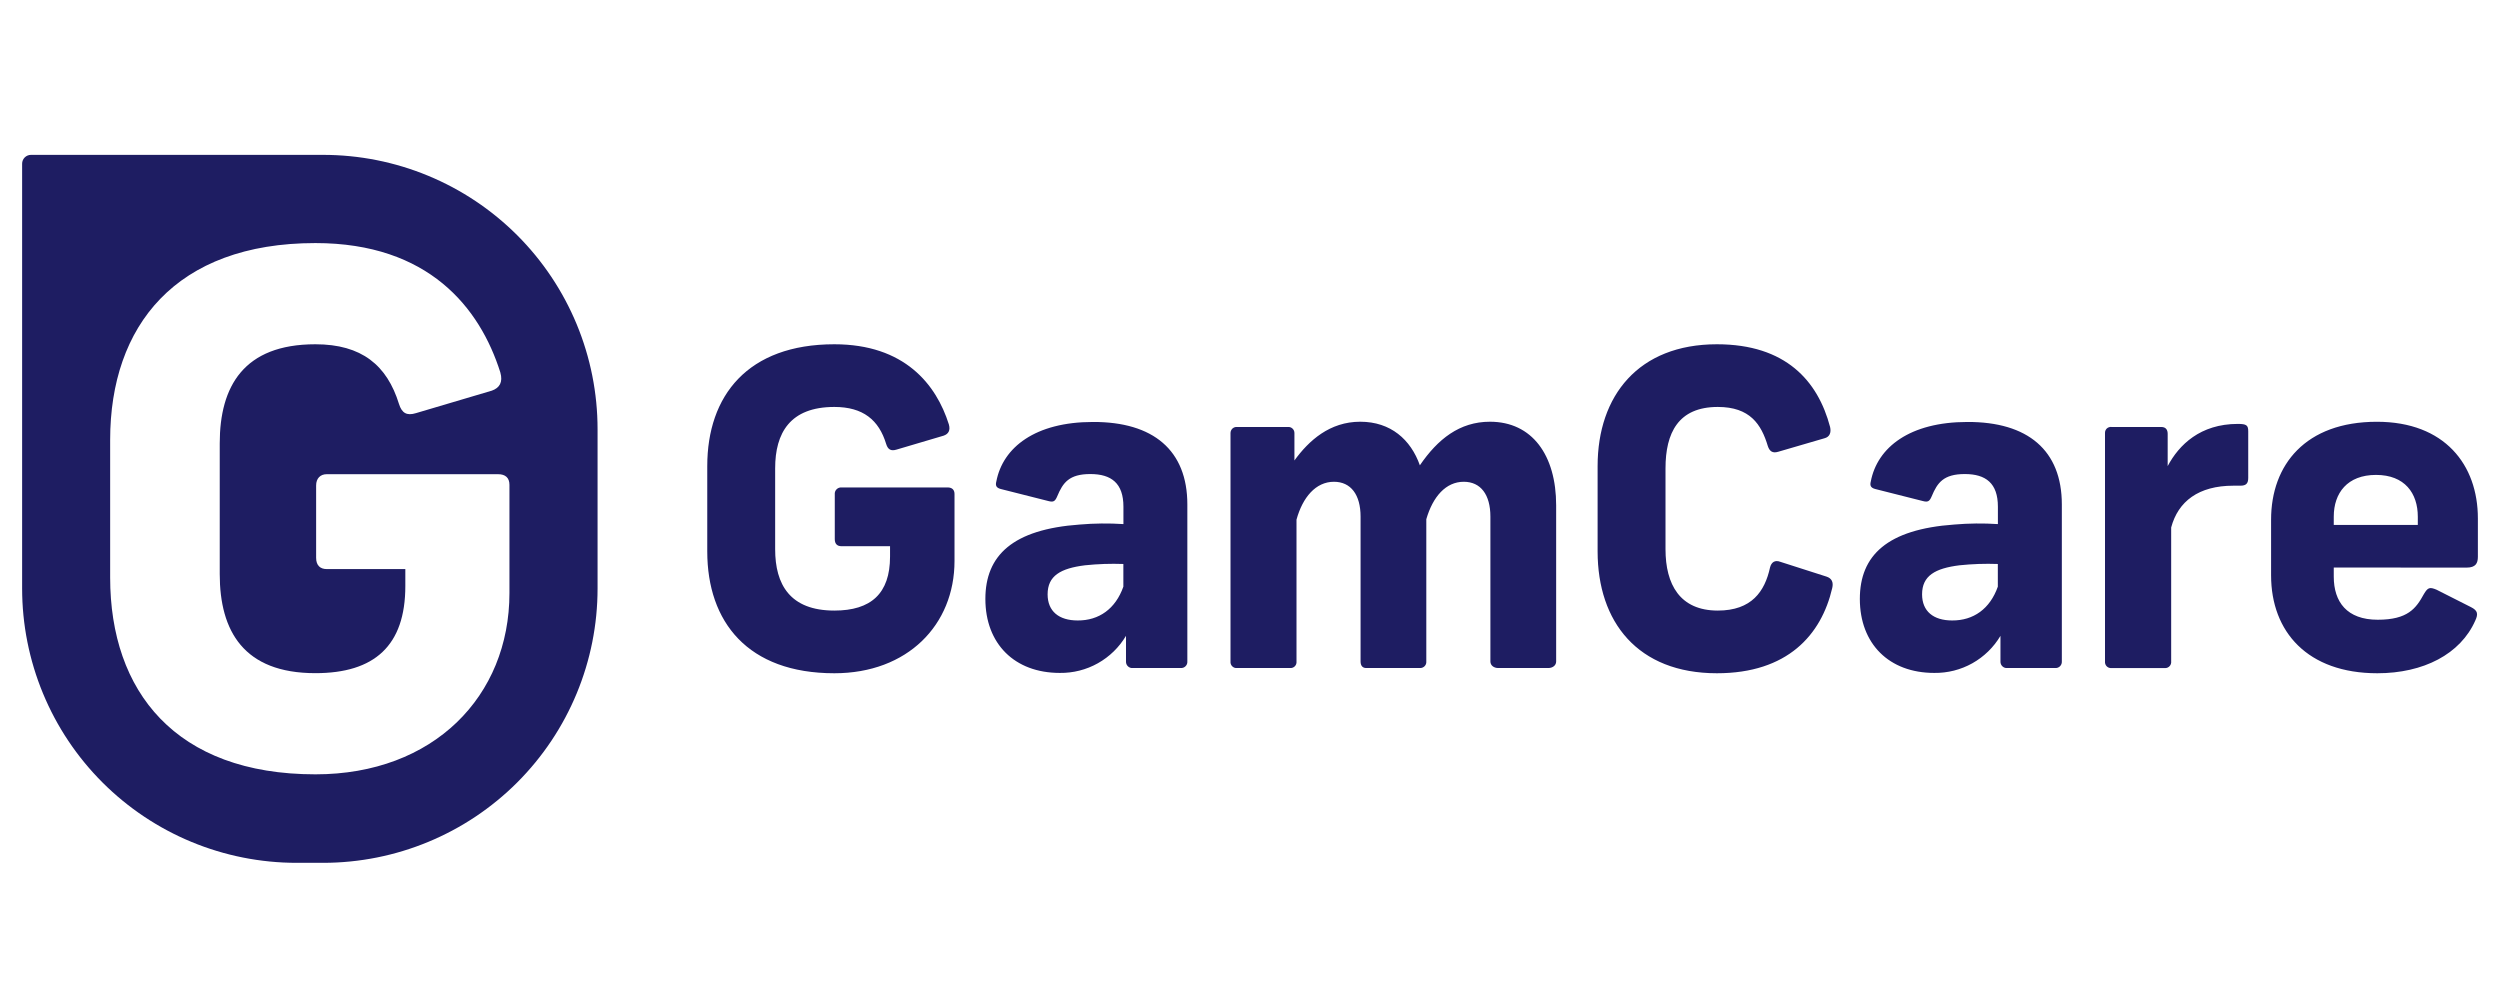
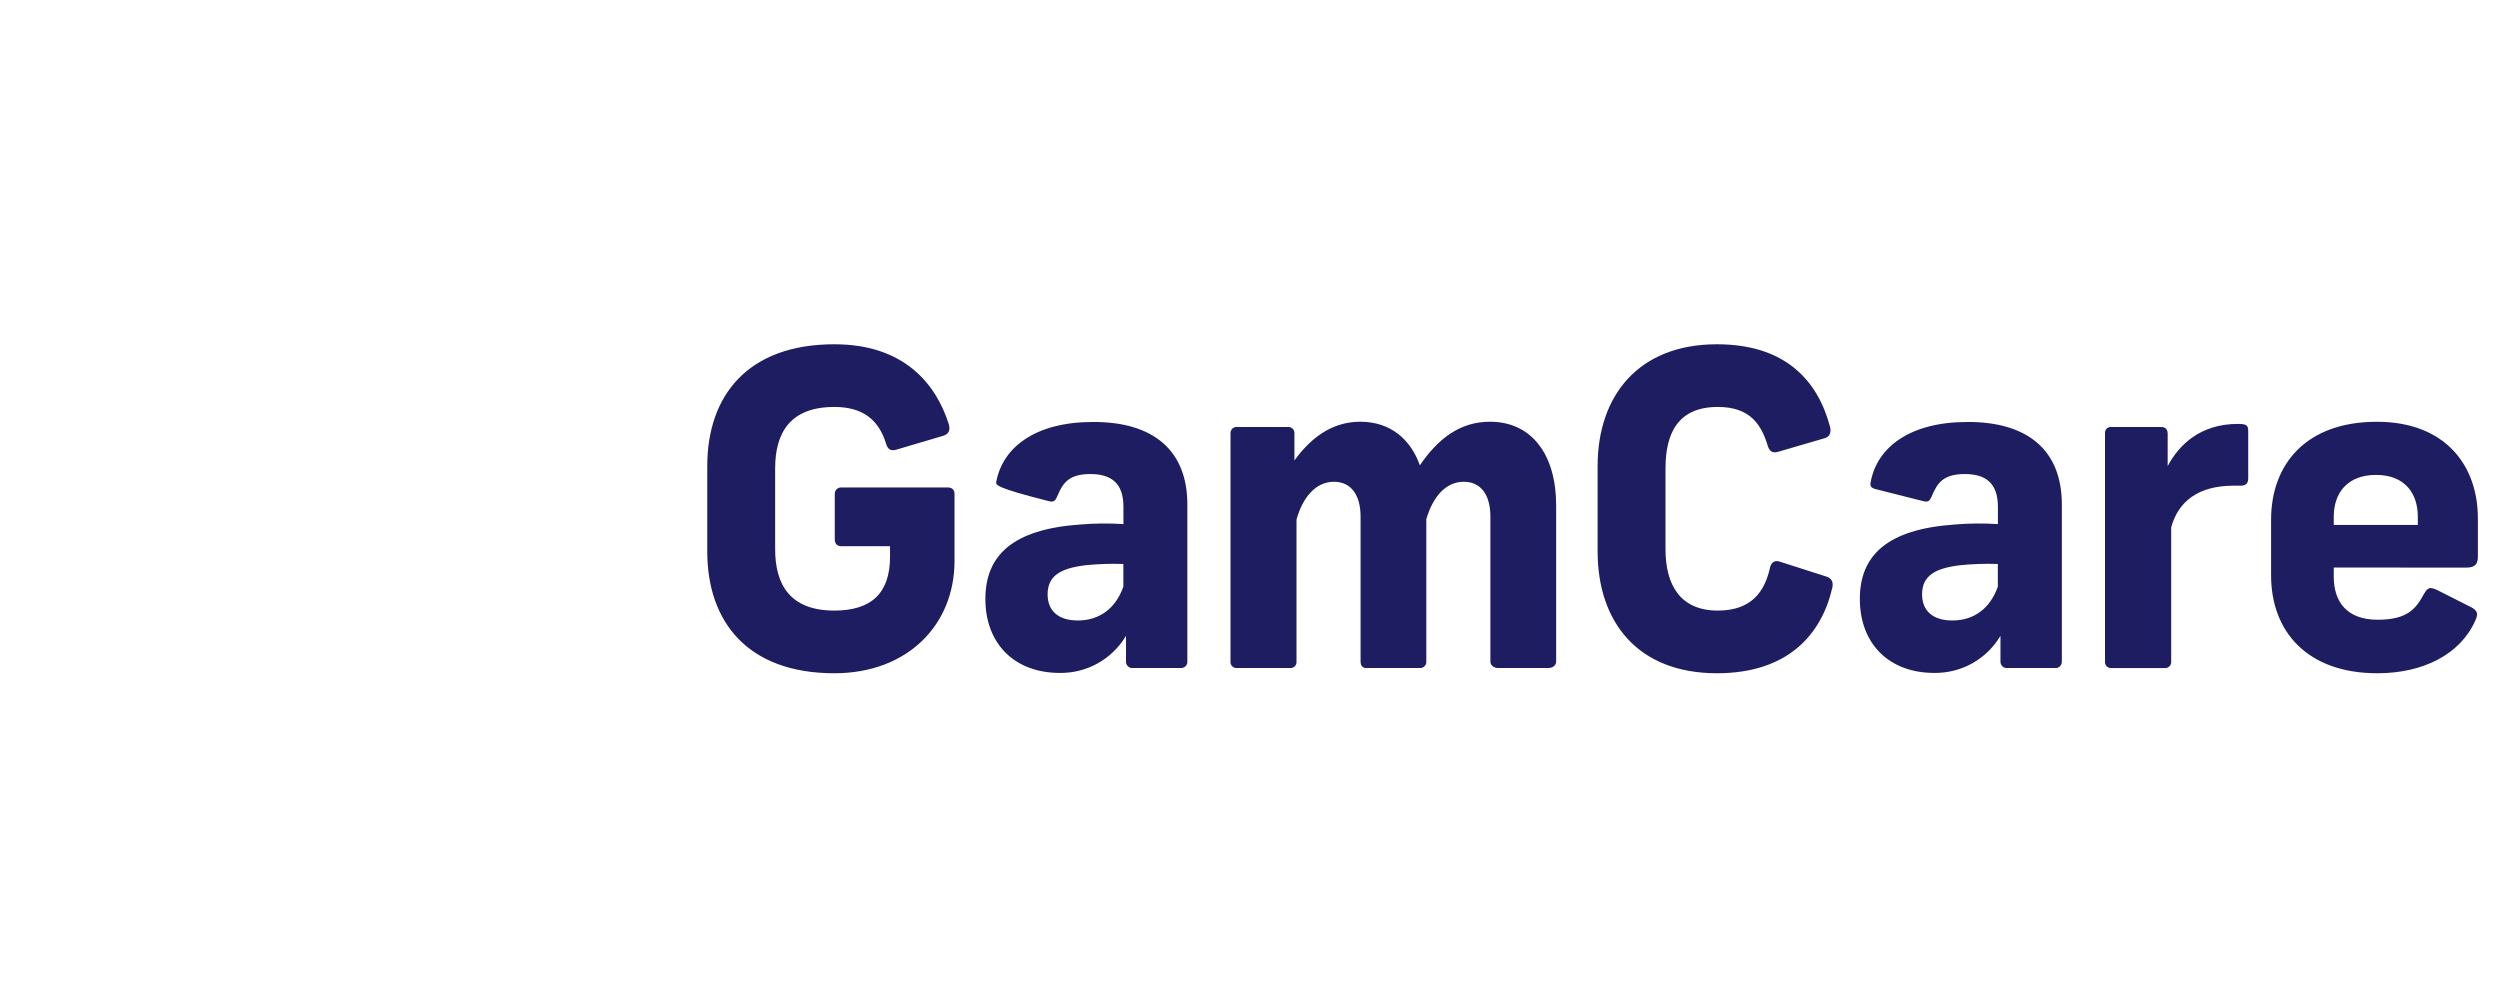
<svg xmlns="http://www.w3.org/2000/svg" width="113" height="45" viewBox="0 0 113 45" fill="none">
-   <path d="M42.888 19.181C42.967 19.455 42.868 19.618 42.652 19.692L40.527 20.321C40.271 20.4 40.133 20.321 40.054 20.066C39.726 18.984 39.012 18.394 37.713 18.394C35.706 18.394 35.037 19.573 35.037 21.167V24.826C35.037 26.419 35.706 27.598 37.713 27.598C39.365 27.598 40.23 26.832 40.23 25.159V24.688H38.028C37.85 24.688 37.732 24.589 37.732 24.373V22.347C37.728 22.306 37.732 22.265 37.745 22.226C37.758 22.187 37.779 22.152 37.808 22.122C37.836 22.092 37.87 22.068 37.908 22.053C37.946 22.037 37.987 22.03 38.028 22.032H42.829C43.026 22.032 43.144 22.131 43.144 22.328V25.356C43.144 28.247 41.019 30.431 37.713 30.431C33.797 30.431 31.968 28.11 31.968 24.924V21.068C31.968 17.882 33.797 15.561 37.713 15.561C40.88 15.561 42.318 17.371 42.888 19.181ZM53.668 22.799V29.899C53.671 29.939 53.665 29.978 53.651 30.015C53.637 30.052 53.615 30.085 53.587 30.113C53.56 30.141 53.526 30.163 53.489 30.177C53.453 30.191 53.413 30.197 53.374 30.195H51.209C51.168 30.199 51.127 30.195 51.088 30.182C51.049 30.169 51.014 30.147 50.984 30.119C50.954 30.091 50.931 30.057 50.915 30.019C50.9 29.981 50.893 29.94 50.895 29.899V28.74C50.587 29.257 50.149 29.685 49.624 29.979C49.099 30.274 48.505 30.424 47.903 30.416C45.857 30.416 44.539 29.097 44.539 27.072C44.539 25.102 45.778 23.925 48.808 23.709C49.464 23.653 50.122 23.646 50.779 23.689V22.902C50.779 21.84 50.231 21.427 49.283 21.427C48.319 21.427 48.043 21.82 47.788 22.43C47.689 22.666 47.611 22.705 47.394 22.649L45.23 22.102C45.011 22.043 44.993 21.925 45.033 21.767C45.328 20.214 46.804 19.073 49.401 19.073C52.134 19.062 53.668 20.36 53.668 22.799ZM50.776 26.52V25.492C50.198 25.471 49.62 25.491 49.044 25.551C47.942 25.689 47.352 26.023 47.352 26.864C47.352 27.63 47.863 28.045 48.71 28.045C49.674 28.051 50.422 27.52 50.776 26.517V26.52ZM61.483 19.062C62.86 19.062 63.766 19.869 64.178 21.032C64.985 19.852 65.969 19.062 67.346 19.062C69.255 19.062 70.338 20.577 70.338 22.839V29.899C70.338 30.077 70.18 30.195 69.983 30.195H67.721C67.523 30.195 67.366 30.077 67.366 29.899V23.35C67.366 22.365 66.933 21.776 66.162 21.776C65.355 21.776 64.765 22.446 64.469 23.468V29.899C64.472 29.937 64.467 29.975 64.455 30.011C64.442 30.047 64.422 30.08 64.396 30.108C64.37 30.135 64.339 30.157 64.304 30.172C64.269 30.188 64.232 30.195 64.194 30.195H61.754C61.577 30.195 61.498 30.077 61.498 29.899V23.35C61.498 22.365 61.061 21.776 60.294 21.776C59.468 21.776 58.878 22.485 58.602 23.487V29.899C58.606 29.939 58.601 29.979 58.588 30.017C58.575 30.055 58.553 30.089 58.525 30.117C58.497 30.145 58.463 30.167 58.425 30.18C58.387 30.194 58.347 30.199 58.308 30.195H55.915C55.875 30.199 55.835 30.194 55.797 30.181C55.759 30.167 55.725 30.146 55.697 30.117C55.668 30.089 55.647 30.055 55.633 30.017C55.62 29.98 55.615 29.939 55.619 29.899V19.573C55.619 19.535 55.626 19.498 55.642 19.463C55.657 19.428 55.679 19.397 55.706 19.371C55.734 19.345 55.767 19.326 55.803 19.313C55.839 19.301 55.877 19.296 55.915 19.299H58.213C58.251 19.296 58.289 19.301 58.325 19.313C58.361 19.326 58.394 19.345 58.421 19.371C58.449 19.397 58.471 19.428 58.486 19.463C58.501 19.498 58.508 19.536 58.508 19.573V20.813C59.161 19.912 60.105 19.062 61.483 19.062ZM82.72 19.299C82.779 19.554 82.7 19.751 82.465 19.81L80.378 20.419C80.122 20.498 79.985 20.4 79.906 20.163C79.611 19.178 79.1 18.394 77.644 18.394C75.853 18.394 75.281 19.573 75.281 21.167V24.826C75.281 26.419 75.932 27.598 77.644 27.598C79.176 27.598 79.769 26.733 80.005 25.652C80.064 25.415 80.224 25.297 80.477 25.396L82.562 26.064C82.799 26.143 82.877 26.32 82.818 26.575C82.327 28.7 80.792 30.431 77.604 30.431C74.023 30.431 72.212 28.11 72.212 24.924V21.068C72.212 17.882 74.062 15.561 77.604 15.561C80.713 15.561 82.169 17.213 82.72 19.299ZM93.195 22.799V29.899C93.197 29.939 93.191 29.978 93.177 30.015C93.163 30.052 93.141 30.085 93.114 30.113C93.086 30.141 93.052 30.163 93.016 30.177C92.979 30.191 92.939 30.197 92.9 30.195H90.735C90.694 30.199 90.653 30.195 90.614 30.182C90.575 30.169 90.54 30.147 90.51 30.119C90.48 30.091 90.457 30.057 90.441 30.019C90.426 29.981 90.419 29.94 90.421 29.899V28.74C90.114 29.258 89.675 29.685 89.15 29.98C88.625 30.274 88.031 30.424 87.429 30.416C85.383 30.416 84.065 29.097 84.065 27.072C84.065 25.102 85.304 23.925 88.334 23.709C88.99 23.653 89.648 23.646 90.305 23.689V22.902C90.305 21.84 89.757 21.427 88.809 21.427C87.845 21.427 87.569 21.82 87.314 22.43C87.216 22.666 87.137 22.705 86.92 22.649L84.756 22.102C84.537 22.043 84.519 21.925 84.559 21.767C84.854 20.214 86.33 19.073 88.927 19.073C91.66 19.062 93.195 20.36 93.195 22.799ZM90.302 26.52V25.492C89.725 25.471 89.146 25.491 88.571 25.551C87.468 25.689 86.878 26.023 86.878 26.864C86.878 27.63 87.391 28.045 88.236 28.045C89.2 28.051 89.948 27.52 90.302 26.517V26.52ZM101.62 19.495V21.6C101.62 21.855 101.522 21.953 101.265 21.953H100.95C99.376 21.953 98.452 22.661 98.137 23.842V29.899C98.141 29.936 98.137 29.973 98.125 30.009C98.114 30.044 98.096 30.076 98.071 30.104C98.047 30.132 98.017 30.155 97.984 30.171C97.951 30.187 97.914 30.196 97.877 30.197H95.401C95.365 30.195 95.329 30.186 95.296 30.17C95.264 30.154 95.235 30.131 95.211 30.104C95.187 30.076 95.169 30.044 95.158 30.009C95.147 29.975 95.143 29.938 95.146 29.902V19.573C95.144 19.535 95.151 19.497 95.165 19.461C95.179 19.426 95.201 19.394 95.229 19.367C95.257 19.341 95.291 19.322 95.328 19.31C95.364 19.298 95.403 19.294 95.441 19.299H97.684C97.92 19.299 97.979 19.455 97.979 19.613V21.068C98.49 20.105 99.455 19.161 101.147 19.161C101.541 19.161 101.62 19.22 101.62 19.495ZM105.486 25.652V26.064C105.486 27.206 106.078 28.012 107.474 28.012C108.832 28.012 109.206 27.5 109.56 26.851C109.737 26.556 109.816 26.523 110.13 26.654L111.686 27.441C112 27.598 112.019 27.756 111.882 28.051C111.213 29.566 109.54 30.431 107.455 30.431C104.306 30.431 102.653 28.562 102.653 26.005V23.488C102.653 21.01 104.208 19.064 107.435 19.064C110.5 19.064 112 21.01 112 23.43V25.164C112 25.459 111.901 25.656 111.489 25.656L105.486 25.652ZM105.486 23.354V23.728H109.285V23.354C109.285 22.293 108.694 21.466 107.396 21.466C106.097 21.466 105.486 22.288 105.486 23.35V23.354Z" fill="#1E1D62" />
-   <path d="M14.604 7H1.4C1.294 7 1.192 7.042 1.117 7.117C1.042 7.192 1 7.294 1 7.399V26.598C1 28.227 1.321 29.84 1.944 31.344C2.567 32.849 3.481 34.216 4.633 35.368C5.785 36.519 7.153 37.433 8.658 38.056C10.163 38.679 11.777 39 13.406 39H14.61C17.899 38.998 21.054 37.691 23.379 35.366C25.704 33.04 27.011 29.886 27.01 26.598V19.401C27.01 17.772 26.689 16.16 26.066 14.655C25.442 13.151 24.529 11.784 23.377 10.632C22.225 9.481 20.857 8.567 19.352 7.944C17.847 7.321 16.234 7 14.604 7ZM23.027 26.805C23.027 31.474 19.595 35 14.258 35C7.934 35 4.979 31.252 4.979 26.106V19.881C4.979 14.738 7.935 10.987 14.258 10.987C19.373 10.987 21.692 13.91 22.614 16.831C22.741 17.277 22.582 17.531 22.233 17.657L18.801 18.674C18.388 18.801 18.165 18.674 18.035 18.262C17.494 16.511 16.351 15.561 14.254 15.561C11.013 15.561 9.932 17.467 9.932 20.04V25.948C9.932 28.521 11.013 30.427 14.254 30.427C16.923 30.427 18.321 29.188 18.321 26.488V25.722H14.765C14.48 25.722 14.289 25.563 14.289 25.214V21.942C14.289 21.624 14.48 21.434 14.765 21.434H22.519C22.836 21.434 23.027 21.592 23.027 21.911V26.805Z" fill="#1E1D62" />
+   <path d="M42.888 19.181C42.967 19.455 42.868 19.618 42.652 19.692L40.527 20.321C40.271 20.4 40.133 20.321 40.054 20.066C39.726 18.984 39.012 18.394 37.713 18.394C35.706 18.394 35.037 19.573 35.037 21.167V24.826C35.037 26.419 35.706 27.598 37.713 27.598C39.365 27.598 40.23 26.832 40.23 25.159V24.688H38.028C37.85 24.688 37.732 24.589 37.732 24.373V22.347C37.728 22.306 37.732 22.265 37.745 22.226C37.758 22.187 37.779 22.152 37.808 22.122C37.836 22.092 37.87 22.068 37.908 22.053C37.946 22.037 37.987 22.03 38.028 22.032H42.829C43.026 22.032 43.144 22.131 43.144 22.328V25.356C43.144 28.247 41.019 30.431 37.713 30.431C33.797 30.431 31.968 28.11 31.968 24.924V21.068C31.968 17.882 33.797 15.561 37.713 15.561C40.88 15.561 42.318 17.371 42.888 19.181ZM53.668 22.799V29.899C53.671 29.939 53.665 29.978 53.651 30.015C53.637 30.052 53.615 30.085 53.587 30.113C53.56 30.141 53.526 30.163 53.489 30.177C53.453 30.191 53.413 30.197 53.374 30.195H51.209C51.168 30.199 51.127 30.195 51.088 30.182C51.049 30.169 51.014 30.147 50.984 30.119C50.954 30.091 50.931 30.057 50.915 30.019C50.9 29.981 50.893 29.94 50.895 29.899V28.74C50.587 29.257 50.149 29.685 49.624 29.979C49.099 30.274 48.505 30.424 47.903 30.416C45.857 30.416 44.539 29.097 44.539 27.072C44.539 25.102 45.778 23.925 48.808 23.709C49.464 23.653 50.122 23.646 50.779 23.689V22.902C50.779 21.84 50.231 21.427 49.283 21.427C48.319 21.427 48.043 21.82 47.788 22.43C47.689 22.666 47.611 22.705 47.394 22.649C45.011 22.043 44.993 21.925 45.033 21.767C45.328 20.214 46.804 19.073 49.401 19.073C52.134 19.062 53.668 20.36 53.668 22.799ZM50.776 26.52V25.492C50.198 25.471 49.62 25.491 49.044 25.551C47.942 25.689 47.352 26.023 47.352 26.864C47.352 27.63 47.863 28.045 48.71 28.045C49.674 28.051 50.422 27.52 50.776 26.517V26.52ZM61.483 19.062C62.86 19.062 63.766 19.869 64.178 21.032C64.985 19.852 65.969 19.062 67.346 19.062C69.255 19.062 70.338 20.577 70.338 22.839V29.899C70.338 30.077 70.18 30.195 69.983 30.195H67.721C67.523 30.195 67.366 30.077 67.366 29.899V23.35C67.366 22.365 66.933 21.776 66.162 21.776C65.355 21.776 64.765 22.446 64.469 23.468V29.899C64.472 29.937 64.467 29.975 64.455 30.011C64.442 30.047 64.422 30.08 64.396 30.108C64.37 30.135 64.339 30.157 64.304 30.172C64.269 30.188 64.232 30.195 64.194 30.195H61.754C61.577 30.195 61.498 30.077 61.498 29.899V23.35C61.498 22.365 61.061 21.776 60.294 21.776C59.468 21.776 58.878 22.485 58.602 23.487V29.899C58.606 29.939 58.601 29.979 58.588 30.017C58.575 30.055 58.553 30.089 58.525 30.117C58.497 30.145 58.463 30.167 58.425 30.18C58.387 30.194 58.347 30.199 58.308 30.195H55.915C55.875 30.199 55.835 30.194 55.797 30.181C55.759 30.167 55.725 30.146 55.697 30.117C55.668 30.089 55.647 30.055 55.633 30.017C55.62 29.98 55.615 29.939 55.619 29.899V19.573C55.619 19.535 55.626 19.498 55.642 19.463C55.657 19.428 55.679 19.397 55.706 19.371C55.734 19.345 55.767 19.326 55.803 19.313C55.839 19.301 55.877 19.296 55.915 19.299H58.213C58.251 19.296 58.289 19.301 58.325 19.313C58.361 19.326 58.394 19.345 58.421 19.371C58.449 19.397 58.471 19.428 58.486 19.463C58.501 19.498 58.508 19.536 58.508 19.573V20.813C59.161 19.912 60.105 19.062 61.483 19.062ZM82.72 19.299C82.779 19.554 82.7 19.751 82.465 19.81L80.378 20.419C80.122 20.498 79.985 20.4 79.906 20.163C79.611 19.178 79.1 18.394 77.644 18.394C75.853 18.394 75.281 19.573 75.281 21.167V24.826C75.281 26.419 75.932 27.598 77.644 27.598C79.176 27.598 79.769 26.733 80.005 25.652C80.064 25.415 80.224 25.297 80.477 25.396L82.562 26.064C82.799 26.143 82.877 26.32 82.818 26.575C82.327 28.7 80.792 30.431 77.604 30.431C74.023 30.431 72.212 28.11 72.212 24.924V21.068C72.212 17.882 74.062 15.561 77.604 15.561C80.713 15.561 82.169 17.213 82.72 19.299ZM93.195 22.799V29.899C93.197 29.939 93.191 29.978 93.177 30.015C93.163 30.052 93.141 30.085 93.114 30.113C93.086 30.141 93.052 30.163 93.016 30.177C92.979 30.191 92.939 30.197 92.9 30.195H90.735C90.694 30.199 90.653 30.195 90.614 30.182C90.575 30.169 90.54 30.147 90.51 30.119C90.48 30.091 90.457 30.057 90.441 30.019C90.426 29.981 90.419 29.94 90.421 29.899V28.74C90.114 29.258 89.675 29.685 89.15 29.98C88.625 30.274 88.031 30.424 87.429 30.416C85.383 30.416 84.065 29.097 84.065 27.072C84.065 25.102 85.304 23.925 88.334 23.709C88.99 23.653 89.648 23.646 90.305 23.689V22.902C90.305 21.84 89.757 21.427 88.809 21.427C87.845 21.427 87.569 21.82 87.314 22.43C87.216 22.666 87.137 22.705 86.92 22.649L84.756 22.102C84.537 22.043 84.519 21.925 84.559 21.767C84.854 20.214 86.33 19.073 88.927 19.073C91.66 19.062 93.195 20.36 93.195 22.799ZM90.302 26.52V25.492C89.725 25.471 89.146 25.491 88.571 25.551C87.468 25.689 86.878 26.023 86.878 26.864C86.878 27.63 87.391 28.045 88.236 28.045C89.2 28.051 89.948 27.52 90.302 26.517V26.52ZM101.62 19.495V21.6C101.62 21.855 101.522 21.953 101.265 21.953H100.95C99.376 21.953 98.452 22.661 98.137 23.842V29.899C98.141 29.936 98.137 29.973 98.125 30.009C98.114 30.044 98.096 30.076 98.071 30.104C98.047 30.132 98.017 30.155 97.984 30.171C97.951 30.187 97.914 30.196 97.877 30.197H95.401C95.365 30.195 95.329 30.186 95.296 30.17C95.264 30.154 95.235 30.131 95.211 30.104C95.187 30.076 95.169 30.044 95.158 30.009C95.147 29.975 95.143 29.938 95.146 29.902V19.573C95.144 19.535 95.151 19.497 95.165 19.461C95.179 19.426 95.201 19.394 95.229 19.367C95.257 19.341 95.291 19.322 95.328 19.31C95.364 19.298 95.403 19.294 95.441 19.299H97.684C97.92 19.299 97.979 19.455 97.979 19.613V21.068C98.49 20.105 99.455 19.161 101.147 19.161C101.541 19.161 101.62 19.22 101.62 19.495ZM105.486 25.652V26.064C105.486 27.206 106.078 28.012 107.474 28.012C108.832 28.012 109.206 27.5 109.56 26.851C109.737 26.556 109.816 26.523 110.13 26.654L111.686 27.441C112 27.598 112.019 27.756 111.882 28.051C111.213 29.566 109.54 30.431 107.455 30.431C104.306 30.431 102.653 28.562 102.653 26.005V23.488C102.653 21.01 104.208 19.064 107.435 19.064C110.5 19.064 112 21.01 112 23.43V25.164C112 25.459 111.901 25.656 111.489 25.656L105.486 25.652ZM105.486 23.354V23.728H109.285V23.354C109.285 22.293 108.694 21.466 107.396 21.466C106.097 21.466 105.486 22.288 105.486 23.35V23.354Z" fill="#1E1D62" />
</svg>